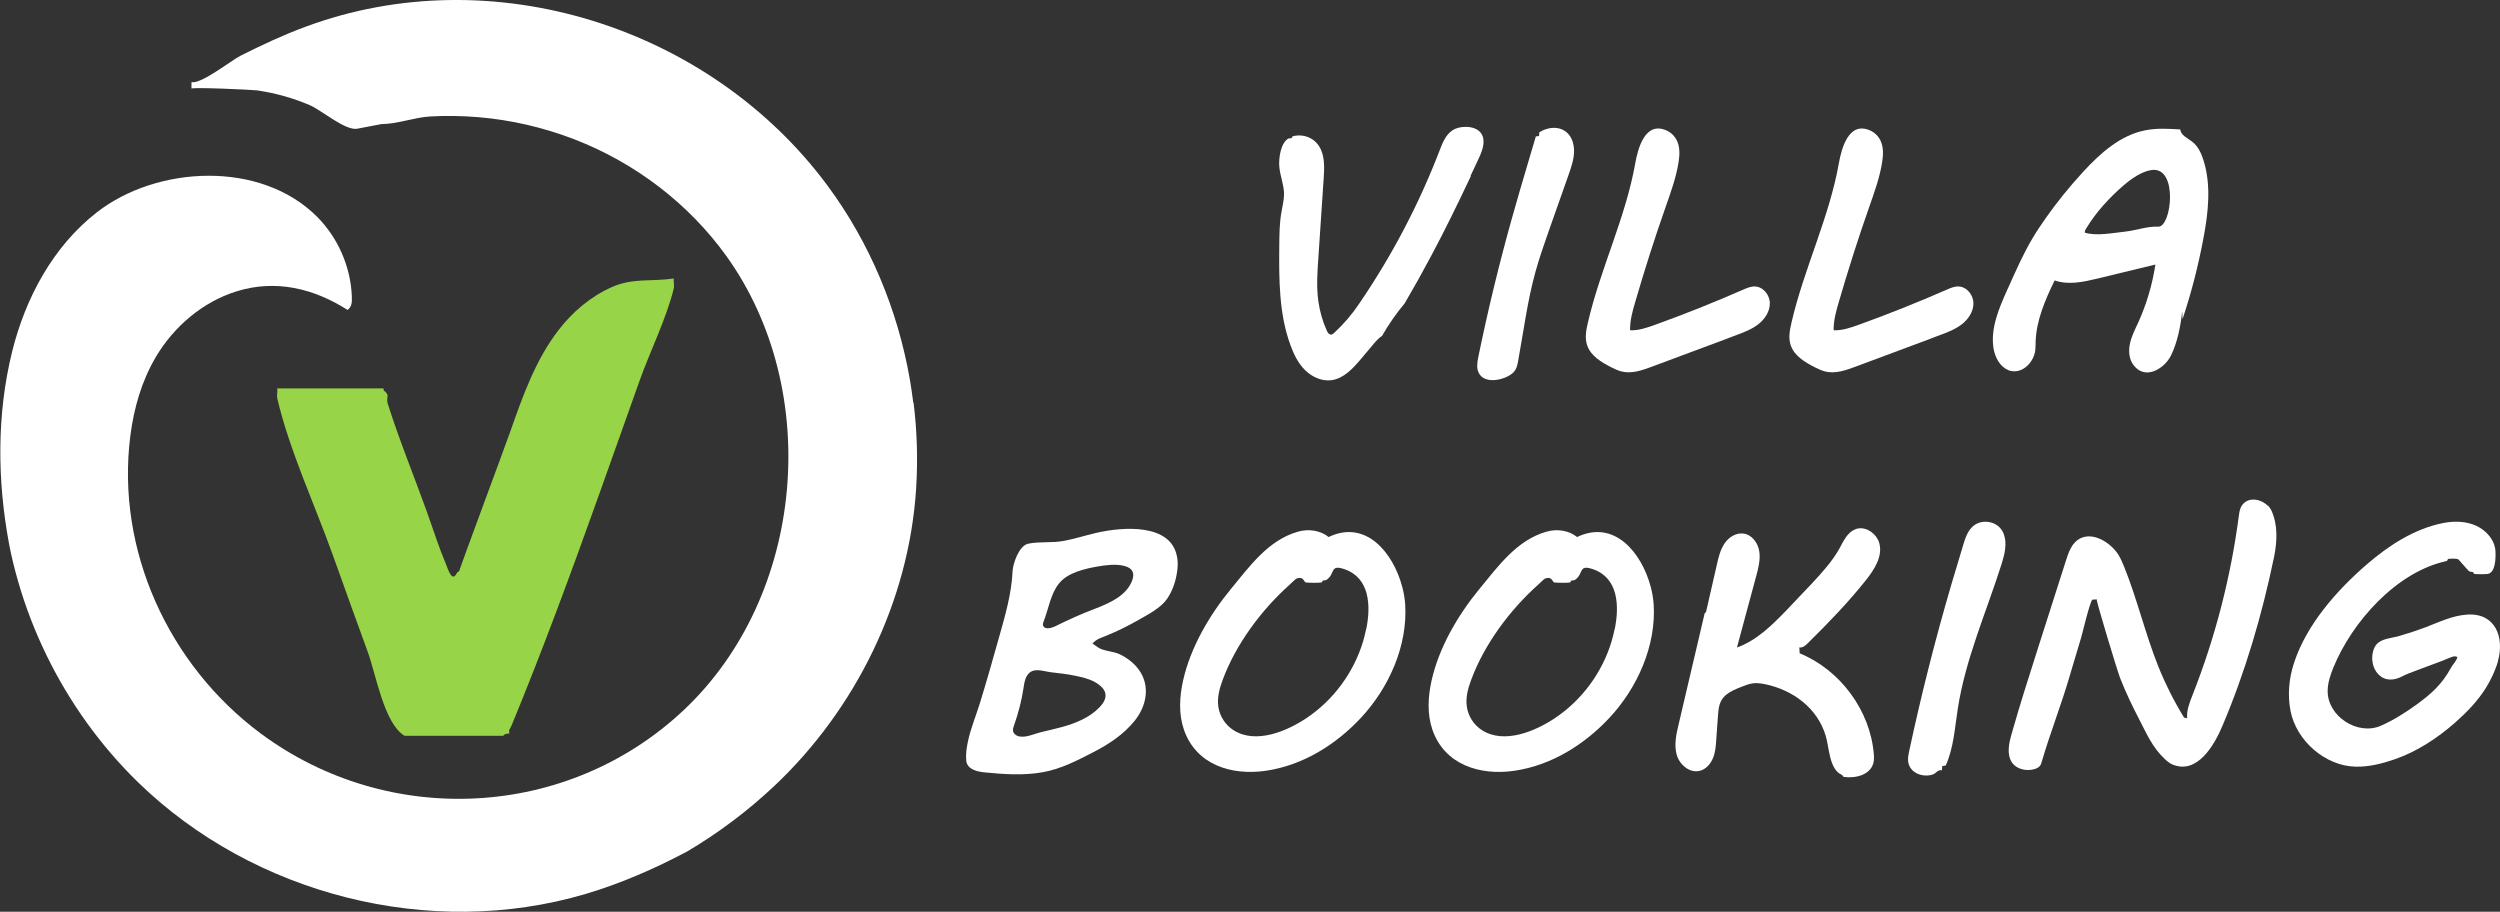
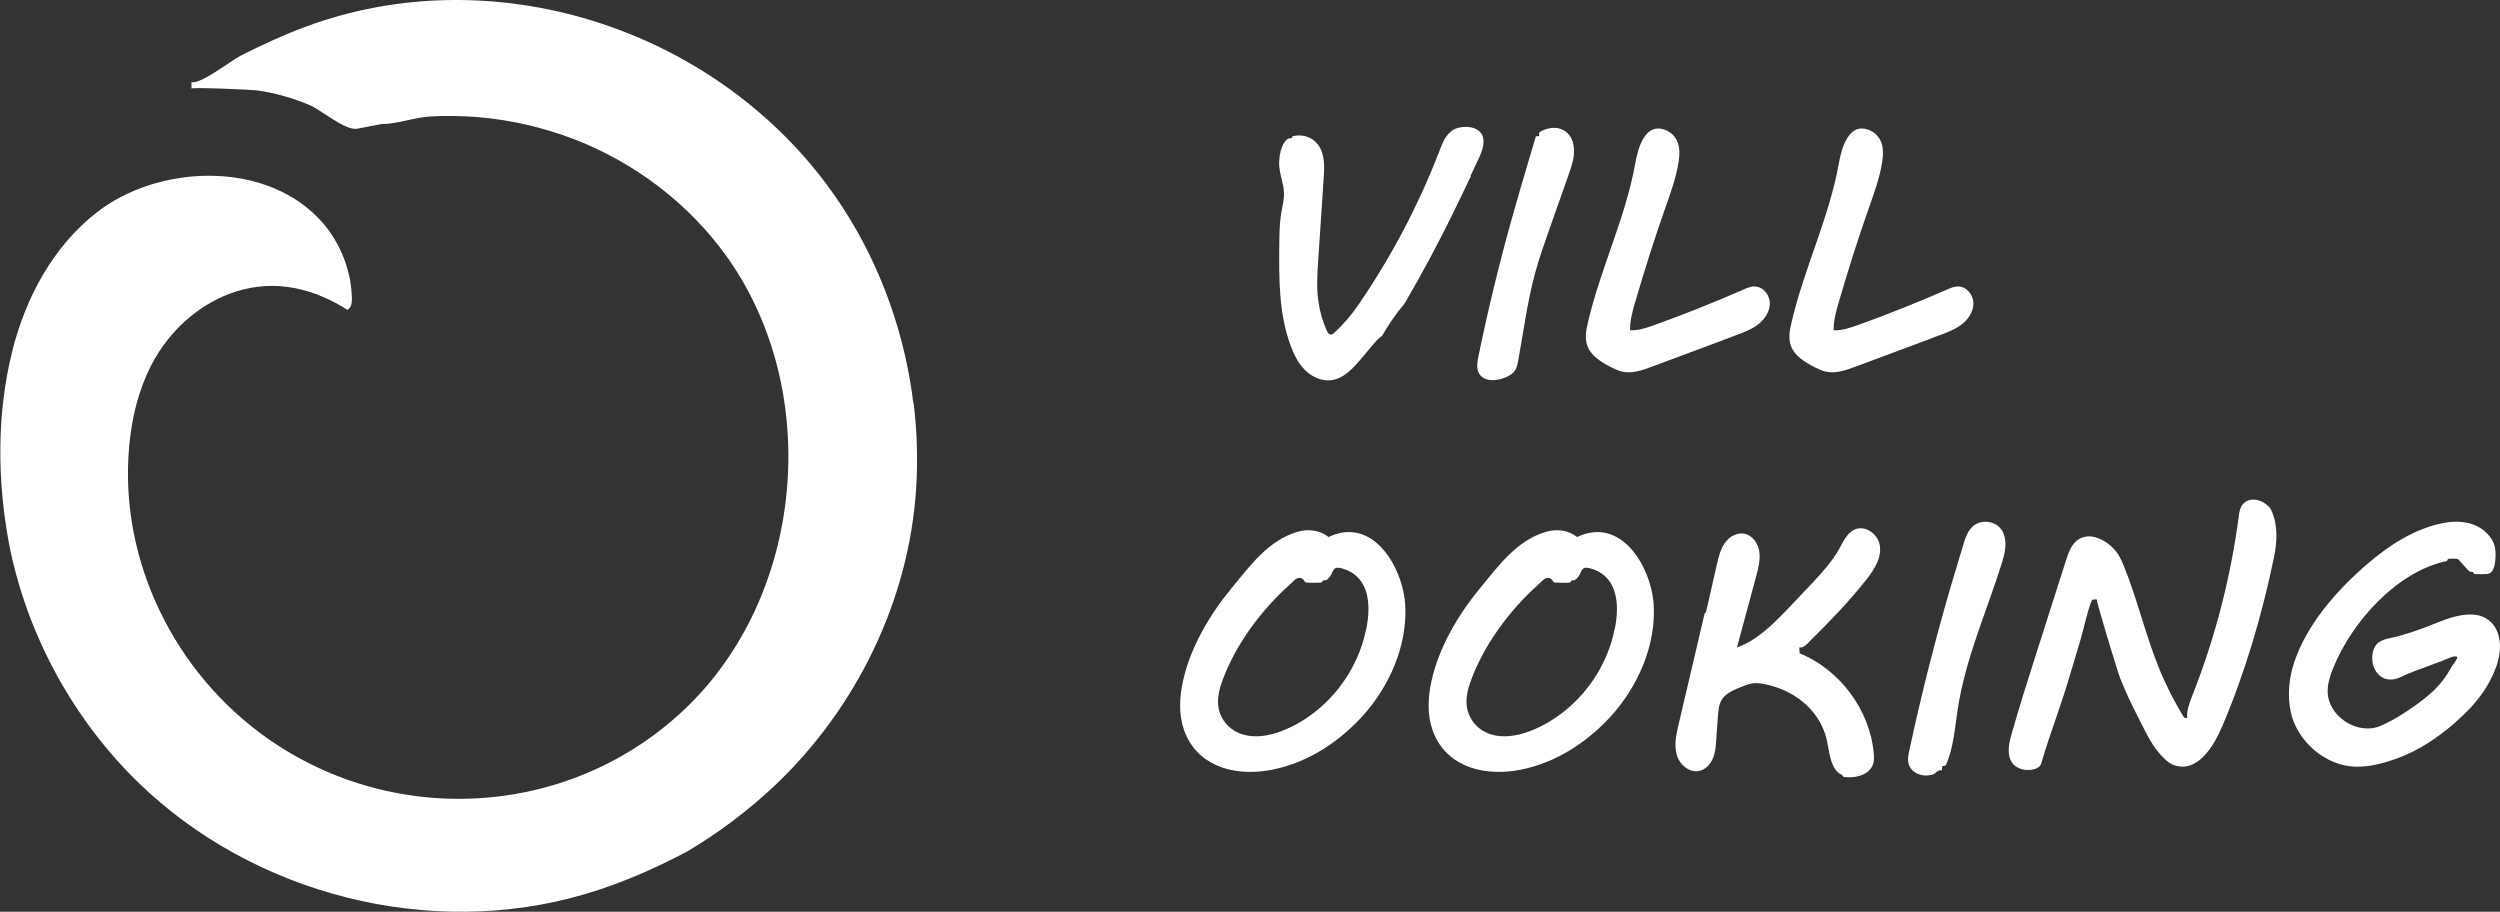
<svg xmlns="http://www.w3.org/2000/svg" width="170" height="62" viewBox="0 0 170 62" fill="none">
  <rect x="0" y="0" width="170" height="62" fill="#333333" stroke="none" />
  <g clip-path="url(#clip0_2523_343)">
    <path d="M62.102 27.38C62.039 26.869 61.962 26.357 61.877 25.846C61.054 21.077 59.141 16.484 56.242 12.583C48.244 1.821 33.443 -2.892 20.752 1.828C19.254 2.381 17.812 3.06 16.384 3.774C15.694 4.124 13.69 5.728 13.021 5.588V6.029C13.021 5.91 17.207 6.106 17.502 6.148C18.733 6.33 19.936 6.666 21.076 7.156C21.822 7.472 23.496 8.907 24.291 8.753C24.84 8.648 25.388 8.543 25.937 8.438C27.02 8.438 28.153 7.983 29.25 7.92C30.348 7.857 31.452 7.878 32.542 7.969C34.773 8.158 36.967 8.669 39.057 9.474C43.186 11.071 46.837 13.844 49.412 17.436C55.954 26.581 54.751 40.509 46.499 48.282C38.592 55.726 26.408 56.328 17.713 49.865C11.46 45.215 7.872 37.386 8.864 29.628C9.103 27.751 9.638 25.888 10.608 24.256C11.832 22.198 13.774 20.538 16.067 19.817C18.762 18.97 21.364 19.628 23.637 21.077C23.932 20.846 23.939 20.545 23.925 20.16C23.848 18.157 22.996 16.19 21.582 14.761C17.741 10.882 10.665 11.253 6.577 14.446C3.602 16.764 1.724 20.272 0.823 23.92C-0.232 28.199 -0.183 32.688 0.612 36.959C0.774 37.834 0.992 38.703 1.238 39.557C1.731 41.273 2.378 42.939 3.159 44.55C4.72 47.757 6.831 50.705 9.391 53.198C17.242 60.837 29.243 63.919 39.823 60.788C42.215 60.081 44.508 59.073 46.71 57.91C48.835 56.657 50.819 55.166 52.619 53.478C58.198 48.233 61.821 40.852 62.299 33.192C62.419 31.259 62.362 29.312 62.123 27.387L62.102 27.38Z" fill="white" />
-     <path d="M26.105 26.525C26.07 26.497 26.077 26.413 26.077 26.413H18.853C18.881 26.623 18.811 26.903 18.853 27.093C19.704 30.692 21.42 34.347 22.666 37.841C23.439 40.005 24.22 42.169 25.008 44.333C25.564 45.845 26.113 49.192 27.505 50.033H34.224C34.322 49.864 34.603 49.893 34.624 49.879C34.653 49.85 34.603 49.711 34.624 49.648C34.646 49.591 34.73 49.472 34.793 49.318C36.925 44.151 38.852 38.906 40.731 33.647C41.659 31.056 42.574 28.458 43.502 25.86C44.227 23.836 45.317 21.651 45.817 19.614C45.866 19.425 45.788 19.138 45.817 18.935C44.332 19.166 43.059 18.878 41.603 19.523C40.147 20.167 38.916 21.224 37.966 22.464C36.404 24.494 35.539 26.959 34.688 29.375C34.266 30.566 31.255 38.668 31.22 38.836C31.206 38.885 31.107 38.878 31.079 38.941C30.741 39.676 30.467 38.696 30.305 38.31C29.827 37.183 29.454 35.986 29.039 34.83C28.153 32.365 27.133 29.887 26.352 27.401C26.246 26.952 26.556 26.917 26.084 26.539L26.105 26.525Z" fill="#97D447" />
    <path d="M154.221 34.403C153.778 33.948 152.941 33.759 152.498 34.305C152.315 34.522 152.273 34.823 152.238 35.103C151.689 39.263 150.634 43.352 149.093 47.26C148.896 47.771 148.678 48.296 148.727 48.842C148.657 48.828 148.587 48.807 148.516 48.793C147.834 47.687 147.25 46.525 146.765 45.32C145.878 43.1 145.337 40.761 144.443 38.542C144.324 38.255 144.204 37.968 144.042 37.708C143.543 36.931 142.34 36.119 141.404 36.637C140.891 36.924 140.666 37.54 140.49 38.101C139.85 40.11 139.209 42.127 138.562 44.137C137.95 46.055 137.338 47.967 136.79 49.907C136.607 50.544 136.445 51.279 136.804 51.833C137.127 52.33 137.838 52.463 138.379 52.288C138.506 52.246 138.633 52.183 138.717 52.078C138.78 52.001 138.809 51.903 138.837 51.804C139.414 49.83 140.173 47.918 140.743 45.95C140.996 45.089 141.264 44.228 141.517 43.359C141.594 43.107 142.143 40.782 142.291 40.776C142.389 40.776 142.481 40.761 142.579 40.755C142.502 40.755 143.993 45.67 144.169 46.111C144.542 47.057 144.978 47.974 145.442 48.87C145.963 49.872 146.35 50.81 147.201 51.608C147.356 51.755 147.524 51.895 147.714 51.98C149.424 52.708 150.585 50.628 151.112 49.389C152.681 45.698 153.813 41.833 154.63 37.904C154.848 36.84 154.911 35.685 154.447 34.697C154.397 34.585 154.32 34.48 154.229 34.389L154.221 34.403Z" fill="white" />
-     <path d="M136.572 25.174C136.635 25.202 136.705 25.223 136.776 25.23C137.578 25.384 138.316 24.6 138.401 23.795C138.422 23.619 138.415 23.437 138.422 23.262C138.464 21.792 139.069 20.398 139.716 19.068C140.645 19.397 141.672 19.173 142.629 18.942C143.944 18.627 145.253 18.312 146.568 17.989C146.357 19.362 145.963 20.7 145.386 21.96C145.175 22.415 144.943 22.87 144.837 23.36C144.732 23.851 144.767 24.397 145.063 24.803C145.85 25.895 147.18 25.076 147.623 24.18C148.066 23.283 148.284 22.17 148.39 21.155L148.411 21.708C149.016 19.901 149.487 18.052 149.839 16.176C150.163 14.446 150.367 12.633 149.853 10.945C149.698 10.441 149.473 9.937 149.051 9.622C148.742 9.383 148.291 9.194 148.256 8.802C147.454 8.753 146.645 8.704 145.857 8.865C144.176 9.201 142.819 10.42 141.658 11.68C140.75 12.668 139.899 13.711 139.125 14.81C138.802 15.265 138.492 15.728 138.211 16.204C137.606 17.219 137.127 18.305 136.642 19.383C136.586 19.509 136.53 19.642 136.466 19.768C135.917 21.001 135.362 22.31 135.552 23.64C135.643 24.271 135.988 24.936 136.558 25.16L136.572 25.174ZM148.446 21.211C148.446 21.155 148.425 21.12 148.369 21.134C148.418 21.12 148.439 21.155 148.446 21.211ZM141.876 15.511C142.53 14.425 143.459 13.417 144.422 12.591C144.929 12.156 145.632 11.659 146.308 11.561C148.144 11.309 147.665 15.469 146.758 15.413C146.054 15.371 145.238 15.672 144.521 15.749C143.719 15.833 142.537 16.071 141.77 15.819C141.756 15.693 141.813 15.609 141.876 15.504V15.511Z" fill="white" />
    <path d="M169.86 44.949C170.31 43.352 169.698 41.679 167.791 41.791C166.757 41.854 165.892 42.295 164.942 42.652C164.33 42.883 163.711 43.086 163.078 43.268C162.593 43.401 161.946 43.422 161.601 43.822C161.474 43.969 161.397 44.158 161.355 44.347C161.235 44.872 161.355 45.46 161.72 45.845C162.206 46.349 162.818 46.273 163.381 45.978C163.634 45.845 163.908 45.747 164.183 45.642C164.781 45.418 165.386 45.194 165.983 44.97C166.251 44.872 166.518 44.739 166.785 44.655C166.891 44.62 167.004 44.627 167.102 44.676C167.046 44.956 166.785 45.18 166.652 45.432C166.075 46.504 165.35 47.162 164.373 47.876C163.613 48.429 162.769 48.968 161.91 49.347C160.321 50.047 158.259 48.709 158.281 46.973C158.288 46.426 158.463 45.894 158.674 45.383C159.941 42.288 162.966 38.871 166.377 38.15C166.441 38.136 166.399 38.017 166.532 37.995C166.659 37.981 167.032 37.981 167.144 38.023C167.215 38.052 167.784 38.773 167.925 38.857C167.981 38.892 168.087 38.871 168.171 38.906C168.199 38.913 168.199 39.011 168.249 39.025C168.368 39.053 169.044 39.053 169.177 39.025C169.712 38.92 169.712 37.891 169.691 37.491C169.656 36.728 169.072 36.07 168.389 35.755C167.707 35.44 166.912 35.419 166.173 35.559C164.204 35.937 162.438 37.085 160.94 38.381C158.893 40.152 156.852 42.463 155.994 45.075C155.65 46.118 155.544 47.26 155.755 48.338C156.142 50.348 158.098 52.092 160.187 52.133C161.094 52.155 161.995 51.923 162.846 51.629C164.366 51.104 165.737 50.194 166.94 49.144C167.749 48.429 168.509 47.645 169.072 46.728C169.367 46.245 169.677 45.614 169.867 44.956L169.86 44.949Z" fill="white" />
    <path d="M95.341 39.865C94.729 37.596 92.886 35.3 90.346 36.518C89.776 36.056 88.968 35.951 88.264 36.154C86.245 36.721 84.965 38.521 83.699 40.054C82.242 41.826 80.948 44.032 80.448 46.286C80.202 47.393 80.139 48.562 80.512 49.634C81.342 52.014 83.748 52.75 86.069 52.414C88.581 52.05 90.839 50.642 92.548 48.807C94.448 46.77 95.735 43.899 95.552 41.084C95.524 40.691 95.454 40.278 95.341 39.865ZM92.9 42.764C92.844 43.058 92.766 43.338 92.696 43.597C92.063 45.712 90.691 47.589 88.855 48.821C87.518 49.718 85.401 50.621 83.882 49.655C83.326 49.304 82.939 48.702 82.847 48.058C82.756 47.442 82.925 46.812 83.143 46.23C84.036 43.815 85.767 41.483 87.68 39.774C87.758 39.704 88.095 39.368 88.166 39.34C88.658 39.165 88.658 39.578 88.792 39.606C88.932 39.634 89.734 39.641 89.868 39.606C89.917 39.592 89.917 39.494 89.945 39.487C90.03 39.452 90.135 39.473 90.192 39.438C90.825 39.018 90.396 38.346 91.437 38.71C93.153 39.305 93.224 41.21 92.907 42.771L92.9 42.764Z" fill="white" />
    <path d="M112.238 39.865C111.626 37.596 109.783 35.3 107.244 36.518C106.674 36.056 105.865 35.951 105.162 36.154C103.143 36.721 101.862 38.521 100.596 40.054C99.14 41.826 97.846 44.032 97.346 46.286C97.1 47.393 97.037 48.562 97.409 49.634C98.239 52.014 100.645 52.75 102.967 52.414C105.478 52.05 107.736 50.642 109.446 48.807C111.345 46.77 112.632 43.899 112.449 41.084C112.421 40.691 112.351 40.278 112.238 39.865ZM109.797 42.764C109.741 43.058 109.664 43.338 109.593 43.597C108.96 45.712 107.588 47.589 105.752 48.821C104.416 49.718 102.298 50.621 100.779 49.655C100.223 49.304 99.836 48.702 99.745 48.058C99.653 47.442 99.822 46.812 100.04 46.23C100.934 43.815 102.664 41.483 104.578 39.774C104.655 39.704 104.993 39.368 105.063 39.34C105.555 39.165 105.555 39.578 105.689 39.606C105.83 39.634 106.632 39.641 106.765 39.606C106.815 39.592 106.815 39.494 106.843 39.487C106.927 39.452 107.033 39.473 107.089 39.438C107.722 39.018 107.293 38.346 108.334 38.71C110.051 39.305 110.121 41.21 109.804 42.771L109.797 42.764Z" fill="white" />
    <path d="M127.701 36.7C127.419 36.14 126.737 35.755 126.153 35.993C125.618 36.21 125.358 36.791 125.084 37.295C124.605 38.156 123.937 38.892 123.262 39.62C122.664 40.257 122.059 40.894 121.454 41.525C120.476 42.533 119.442 43.555 118.112 44.032C118.549 42.414 118.985 40.796 119.421 39.179C119.569 38.633 119.716 38.058 119.632 37.498C119.547 36.938 119.154 36.378 118.584 36.287C118.07 36.203 117.564 36.518 117.275 36.945C116.987 37.372 116.86 37.883 116.748 38.388C116.501 39.466 116.255 40.544 116.009 41.623C115.967 41.644 115.932 41.679 115.911 41.728C115.32 44.242 114.736 46.748 114.145 49.262C113.983 49.942 113.828 50.656 114.018 51.328C114.208 52 114.891 52.581 115.573 52.42C115.995 52.322 116.312 51.958 116.48 51.559C116.649 51.16 116.677 50.719 116.705 50.292C116.748 49.739 116.783 49.185 116.825 48.632C116.86 48.1 116.924 47.624 117.367 47.253C117.655 47.014 118.014 46.867 118.359 46.727C118.64 46.615 118.935 46.496 119.238 46.461C119.498 46.433 119.759 46.475 120.019 46.524C121.911 46.916 123.578 48.135 124.148 50.033C124.394 50.845 124.387 52.322 125.239 52.687C125.323 52.721 125.281 52.813 125.407 52.834C126.209 52.939 127.286 52.679 127.419 51.748C127.44 51.587 127.433 51.426 127.419 51.265C127.166 48.303 125.14 45.558 122.375 44.424C122.375 44.291 122.361 44.157 122.354 44.025C122.572 44.066 122.769 43.898 122.924 43.744C124.317 42.372 125.682 40.964 126.899 39.431C127.461 38.717 128.024 37.841 127.799 36.959C127.778 36.875 127.743 36.791 127.708 36.707L127.701 36.7Z" fill="white" />
    <path d="M99.991 11.974C100.188 11.561 100.378 11.141 100.575 10.728C100.821 10.195 101.053 9.53 100.709 9.054C100.483 8.746 100.068 8.627 99.681 8.627C99.372 8.627 99.048 8.683 98.788 8.851C98.317 9.145 98.099 9.698 97.902 10.21C96.495 13.879 94.652 17.387 92.429 20.643C91.943 21.372 91.367 22.044 90.719 22.639C90.663 22.688 90.6 22.744 90.522 22.751C90.375 22.765 90.276 22.611 90.22 22.478C89.939 21.855 89.749 21.182 89.65 20.503C89.509 19.516 89.58 18.508 89.65 17.513C89.77 15.727 89.889 13.935 90.009 12.149C90.051 11.484 90.093 10.791 89.826 10.181C89.495 9.425 88.707 9.068 87.912 9.264C87.863 9.278 87.863 9.376 87.835 9.383C87.751 9.418 87.645 9.397 87.589 9.432C87.075 9.754 86.949 10.777 86.991 11.316C87.04 11.953 87.314 12.562 87.314 13.2C87.314 13.606 87.209 14.005 87.139 14.411C87.005 15.167 86.998 15.938 86.991 16.701C86.97 18.998 86.963 21.351 87.765 23.507C87.99 24.123 88.292 24.726 88.757 25.181C89.221 25.636 89.882 25.937 90.536 25.853C91.381 25.741 92.014 25.041 92.562 24.39C92.83 24.067 93.097 23.752 93.371 23.43C93.554 23.213 93.744 22.989 93.983 22.835C94.427 22.058 94.94 21.316 95.517 20.629C96.129 19.586 96.72 18.529 97.29 17.457C98.253 15.657 99.147 13.823 100.019 11.974H99.991Z" fill="white" />
    <path d="M117.458 23.017C117.655 22.94 117.852 22.87 118.056 22.793C118.584 22.597 119.118 22.394 119.561 22.051C120.005 21.708 120.349 21.19 120.349 20.629C120.349 20.069 119.906 19.502 119.343 19.481C119.062 19.467 118.788 19.586 118.534 19.698C116.565 20.559 114.567 21.358 112.548 22.086C111.999 22.282 111.429 22.485 110.846 22.457C110.831 21.813 111.007 21.176 111.19 20.552C111.823 18.382 112.506 16.225 113.258 14.089C113.61 13.081 113.983 12.065 114.145 11.008C114.222 10.518 114.243 9.986 114.018 9.537C113.87 9.243 113.624 9.005 113.322 8.872C111.866 8.221 111.38 10.105 111.204 11.071C110.55 14.796 108.827 18.256 107.975 21.946C107.856 22.45 107.757 22.989 107.926 23.479C108.165 24.194 108.883 24.628 109.558 24.971C109.79 25.09 110.029 25.202 110.283 25.265C110.965 25.426 111.669 25.181 112.323 24.936C114.039 24.299 115.756 23.654 117.472 23.017H117.458Z" fill="white" />
    <path d="M131.302 23.017C131.499 22.94 131.696 22.87 131.9 22.793C132.427 22.597 132.962 22.394 133.405 22.051C133.848 21.708 134.193 21.19 134.193 20.629C134.193 20.069 133.75 19.502 133.187 19.481C132.906 19.467 132.631 19.586 132.378 19.698C130.408 20.559 128.411 21.358 126.392 22.086C125.843 22.282 125.273 22.485 124.689 22.457C124.675 21.813 124.851 21.176 125.034 20.552C125.667 18.382 126.349 16.225 127.102 14.089C127.454 13.081 127.827 12.065 127.989 11.008C128.066 10.518 128.087 9.986 127.862 9.537C127.714 9.243 127.468 9.005 127.165 8.872C125.709 8.221 125.224 10.105 125.048 11.071C124.394 14.796 122.67 18.256 121.819 21.946C121.7 22.45 121.601 22.989 121.77 23.479C122.009 24.194 122.727 24.628 123.402 24.971C123.634 25.09 123.873 25.202 124.126 25.265C124.809 25.426 125.512 25.181 126.167 24.936C127.883 24.299 129.599 23.654 131.316 23.017H131.302Z" fill="white" />
    <path d="M136.269 36.35C136.22 36.203 136.142 36.063 136.037 35.937C135.601 35.404 134.707 35.321 134.18 35.769C133.8 36.091 133.638 36.588 133.497 37.064C133.223 37.96 132.956 38.857 132.688 39.76C131.591 43.506 130.634 47.288 129.818 51.104C129.776 51.307 129.734 51.517 129.748 51.727C129.811 52.547 130.719 52.897 131.429 52.666C131.661 52.589 131.746 52.33 132.048 52.379L132.076 52.091C132.154 52.077 132.231 52.07 132.308 52.056C132.85 50.859 132.921 49.522 133.125 48.226C133.645 44.816 135.073 41.623 136.114 38.332C136.318 37.694 136.487 36.959 136.269 36.357V36.35Z" fill="white" />
    <path d="M100.448 24.845C100.448 25.048 100.483 25.244 100.589 25.419C100.92 25.958 101.729 25.923 102.319 25.685C102.587 25.58 102.854 25.433 103.016 25.195C103.15 24.999 103.192 24.768 103.234 24.537C103.607 22.52 103.86 20.475 104.409 18.494C104.669 17.541 105 16.617 105.323 15.686C105.766 14.425 106.217 13.158 106.66 11.897C106.857 11.337 107.061 10.756 107.033 10.161C106.969 8.795 105.788 8.326 104.676 8.991L104.655 9.25L104.437 9.278C104.282 9.811 104.12 10.336 103.966 10.868C103.572 12.205 103.171 13.543 102.798 14.887C101.933 17.975 101.18 21.092 100.533 24.236C100.49 24.432 100.455 24.642 100.455 24.845H100.448Z" fill="white" />
-     <path d="M80.027 37.813C79.597 35.614 76.432 35.79 74.476 36.252C73.745 36.427 73.02 36.658 72.281 36.791C71.493 36.931 70.692 36.812 69.911 36.973C69.285 37.113 68.877 38.339 68.856 38.836C68.785 40.404 68.335 41.917 67.913 43.415C67.491 44.914 67.083 46.356 66.632 47.82C66.365 48.681 66.013 49.514 65.824 50.397C65.732 50.824 65.662 51.286 65.704 51.72C65.767 52.343 66.485 52.477 66.991 52.526C68.293 52.652 69.615 52.743 70.91 52.511C72.155 52.287 73.238 51.72 74.35 51.146C75.419 50.593 76.404 49.949 77.163 49.003C77.972 48.002 78.233 46.629 77.438 45.537C77.107 45.082 76.65 44.739 76.15 44.494C75.707 44.277 75.025 44.284 74.645 44.011L74.286 43.758C74.554 43.471 74.793 43.401 75.144 43.261C75.932 42.946 76.706 42.568 77.445 42.141C78.092 41.77 78.922 41.35 79.358 40.726C79.703 40.222 79.921 39.62 80.019 39.025C80.104 38.563 80.104 38.163 80.034 37.82L80.027 37.813ZM68.898 52.511C68.94 52.511 69.038 52.505 69.151 52.505C69.038 52.505 68.94 52.505 68.898 52.511ZM69.714 52.56C69.714 52.56 69.714 52.526 69.714 52.519C69.714 52.519 69.714 52.539 69.714 52.56ZM74.385 46.349C74.589 46.447 74.779 46.58 74.933 46.742C75.039 46.853 75.123 46.986 75.159 47.134C75.243 47.491 75.018 47.841 74.765 48.1C74.068 48.814 73.133 49.185 72.19 49.444C71.726 49.571 71.254 49.675 70.783 49.788C70.333 49.9 69.805 50.159 69.334 50.082C69.123 50.047 68.912 49.9 68.884 49.69C68.87 49.571 68.912 49.444 68.954 49.325C69.249 48.499 69.468 47.645 69.601 46.776C69.643 46.489 69.686 46.188 69.84 45.943C70.206 45.341 70.91 45.642 71.458 45.712C72.035 45.782 72.612 45.838 73.175 45.964C73.569 46.048 74.012 46.153 74.392 46.342L74.385 46.349ZM77.016 39.396C76.643 40.516 75.426 41.02 74.413 41.413C73.526 41.749 72.704 42.12 71.852 42.54C71.648 42.638 71.437 42.736 71.212 42.722C71.107 42.715 70.994 42.673 70.945 42.582C70.888 42.477 70.931 42.351 70.973 42.246C71.29 41.441 71.451 40.348 72.014 39.676C72.598 38.934 73.766 38.675 74.645 38.52C75.229 38.422 75.911 38.331 76.488 38.492C77.065 38.654 77.135 39.018 77.009 39.403L77.016 39.396ZM77.522 41.777C77.515 41.896 77.501 41.98 77.628 41.966C77.501 41.98 77.508 41.896 77.522 41.777Z" fill="white" />
  </g>
  <defs>
    <clipPath id="clip0_2523_343">
      <rect width="170" height="62" fill="white" />
    </clipPath>
  </defs>
</svg>